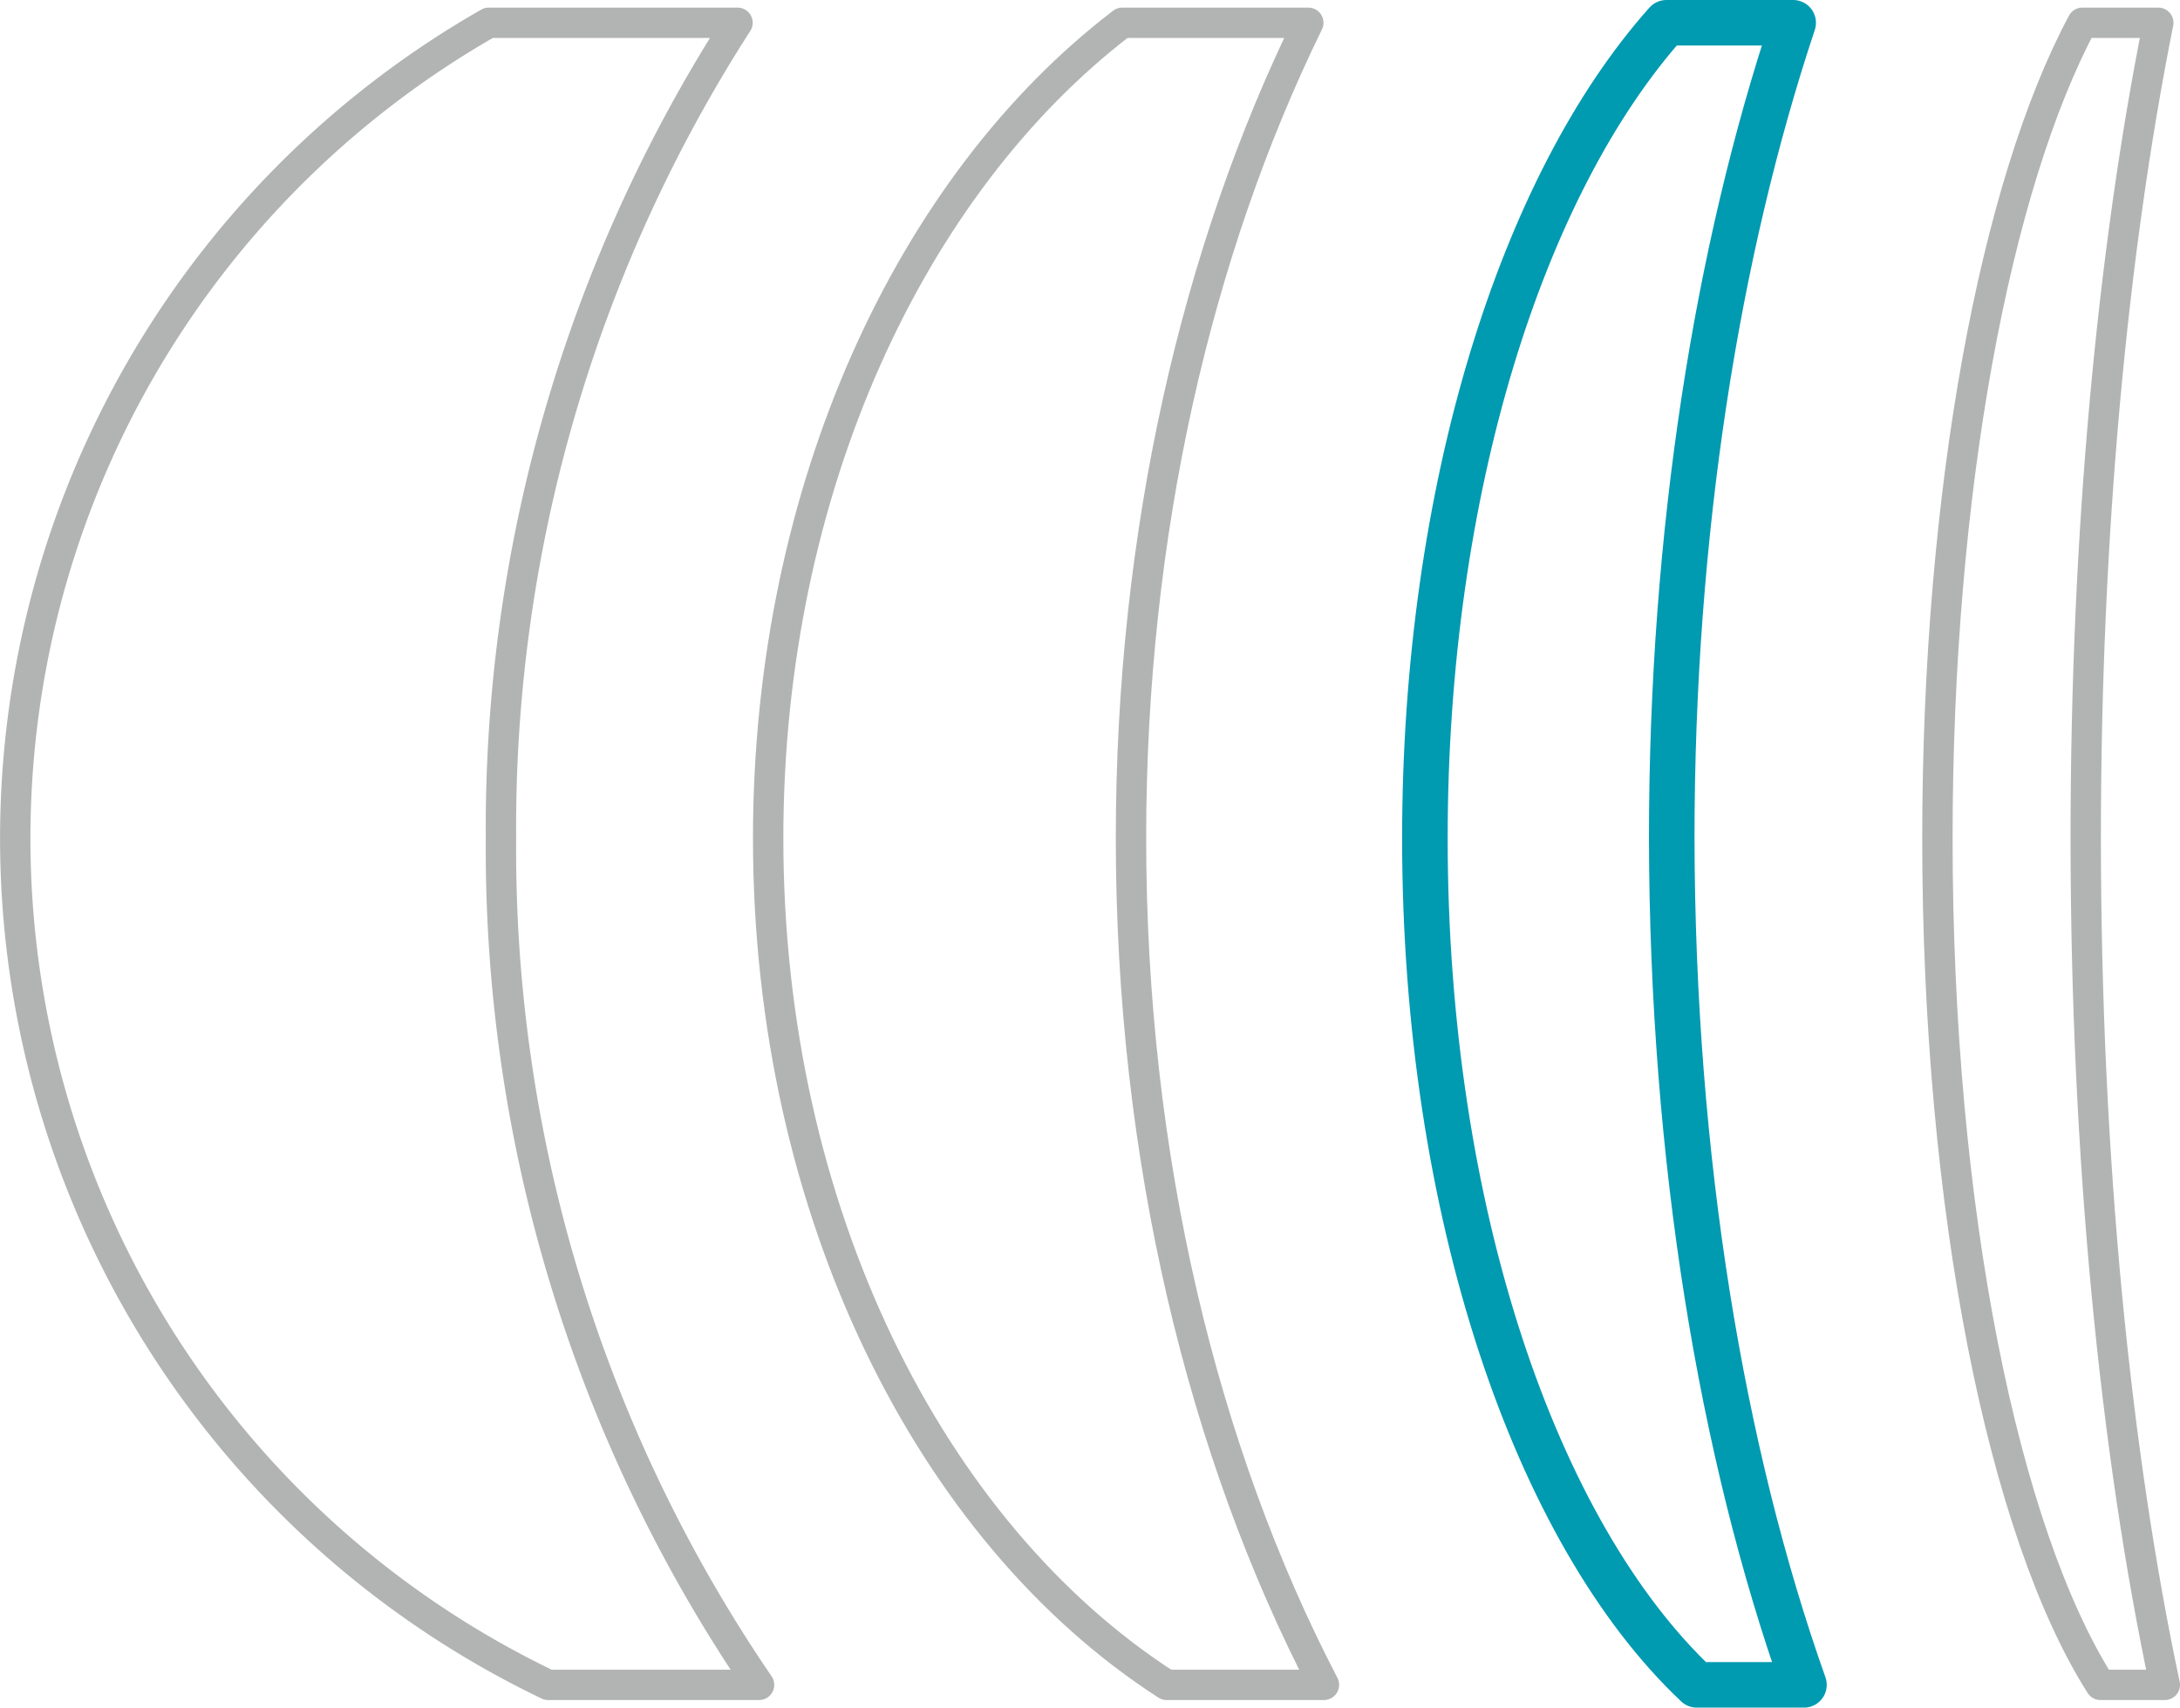
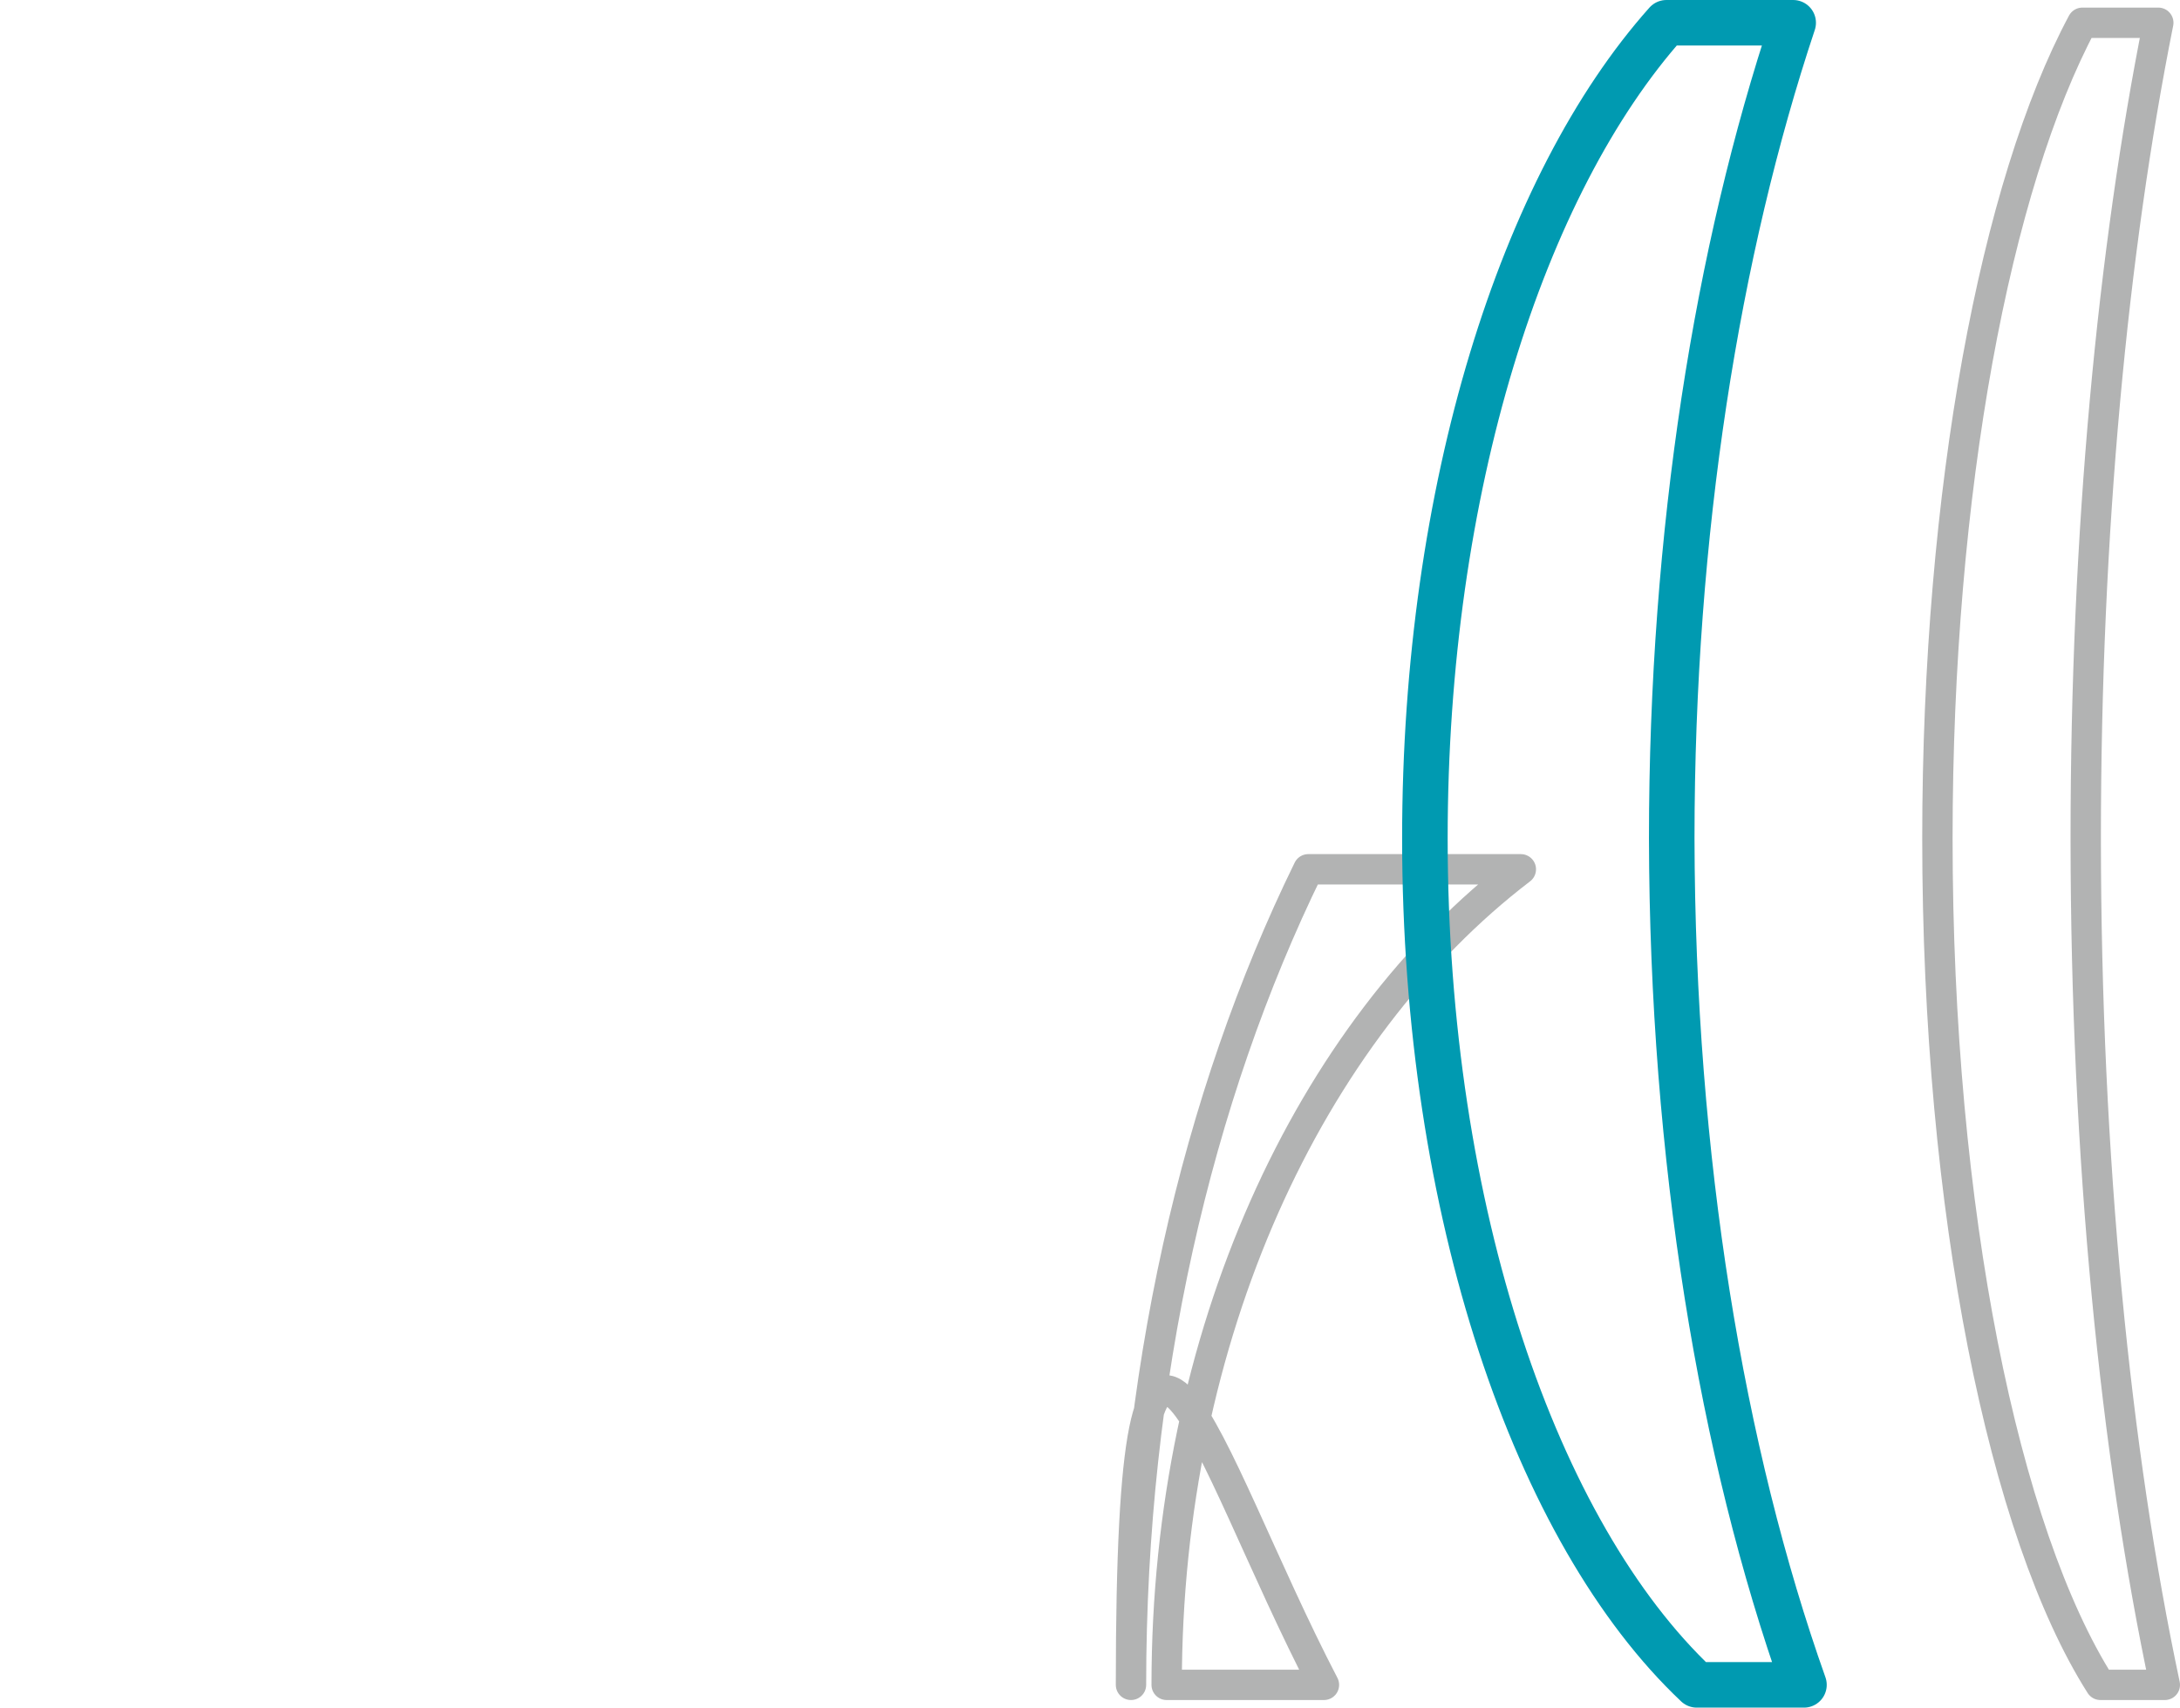
<svg xmlns="http://www.w3.org/2000/svg" viewBox="0 0 143.6 112.5">
  <defs>
    <style>.cls-1,.cls-2{fill:none;stroke-linejoin:round;}.cls-1{stroke:#b2b3b3;stroke-width:2px;}.cls-2{stroke:#009ab1;stroke-width:3px;}</style>
  </defs>
  <g id="Vrstva_2" data-name="Vrstva 2">
    <g id="Vrstva_1-2" data-name="Vrstva 1">
-       <path class="cls-1" d="M50,111H36.11A61.86,61.86,0,0,1,32.2,1.5H48.58A98,98,0,0,0,33,55.23,97.63,97.63,0,0,0,50,111Z" />
-       <path class="cls-1" d="M87.21,111H76.85C61.32,101,50.6,79.81,50.6,55.23c0-23,9.39-43.08,23.33-53.73H86.18c-7.34,15-11.68,33.57-11.68,53.73C74.5,76.32,79.25,95.7,87.21,111Z" />
+       <path class="cls-1" d="M87.21,111H76.85c0-23,9.39-43.08,23.33-53.73H86.18c-7.34,15-11.68,33.57-11.68,53.73C74.5,76.32,79.25,95.7,87.21,111Z" />
      <path class="cls-2" d="M118.83,111h-7.06c-10.6-10-17.91-31.19-17.91-55.77,0-23,6.41-43.08,15.91-53.73h8.35c-5,15-8,33.57-8,53.73C110.16,76.32,113.4,95.7,118.83,111Z" />
      <path class="cls-1" d="M142.6,111h-4.24c-6.35-10-10.74-31.19-10.74-55.77,0-23,3.85-43.08,9.55-53.73h5c-3,15-4.78,33.57-4.78,53.73C137.4,76.32,139.35,95.7,142.6,111Z" />
    </g>
  </g>
</svg>